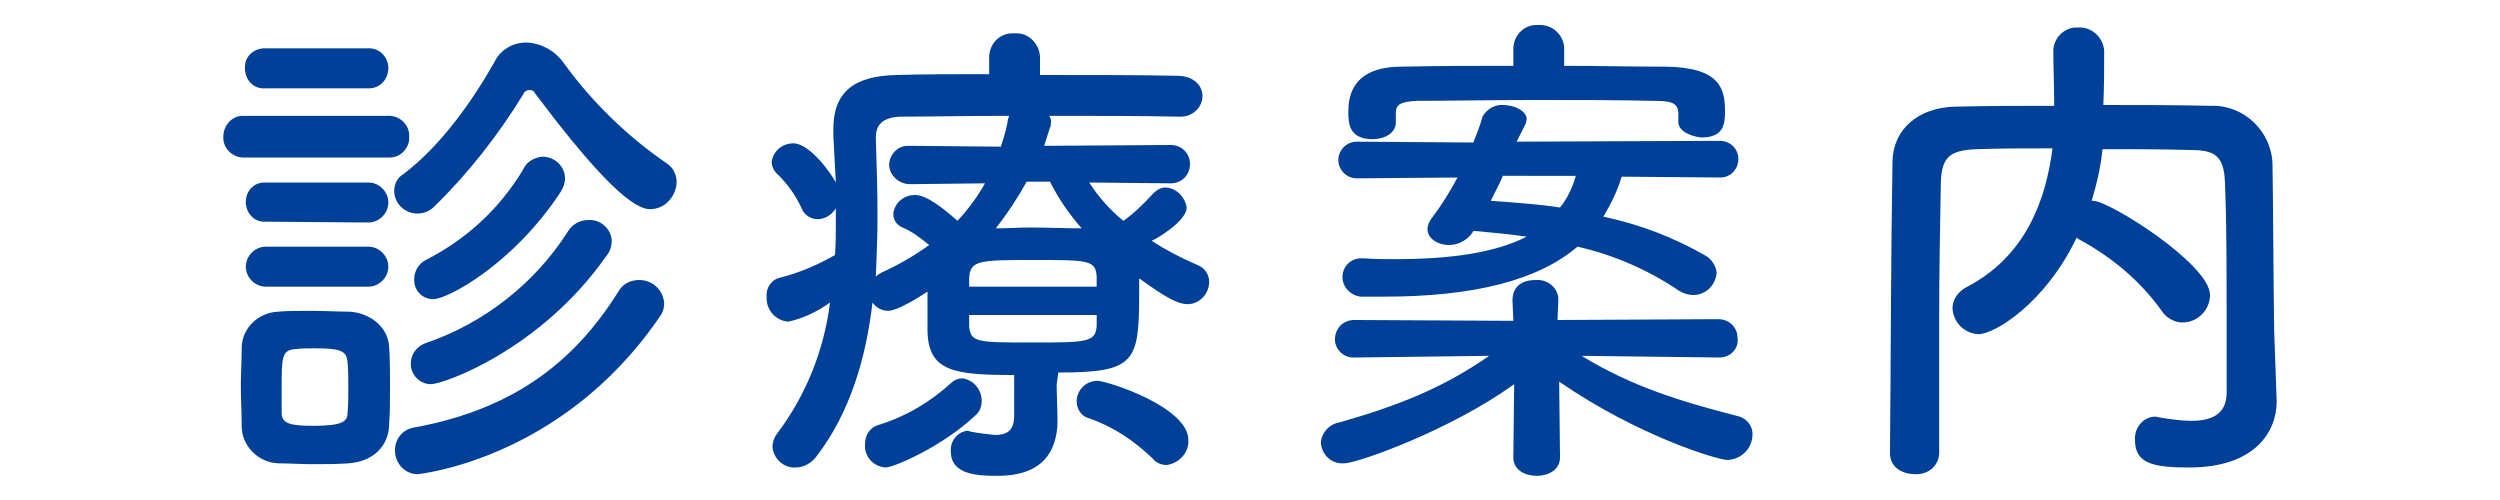
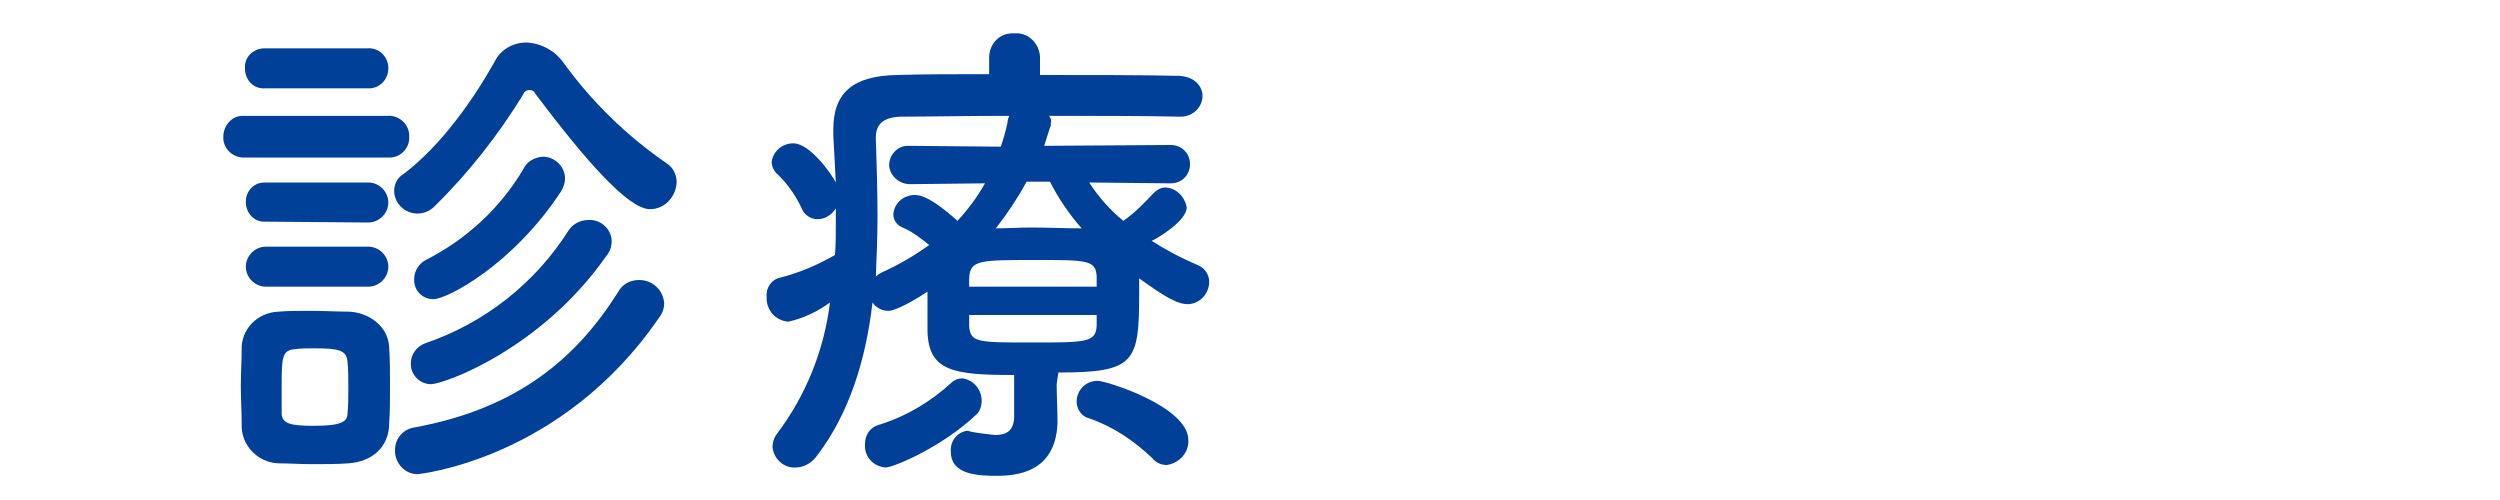
<svg xmlns="http://www.w3.org/2000/svg" version="1.1" id="Layer_1" x="0px" y="0px" viewBox="0 0 300 60" style="enable-background:new 0 0 300 60;" xml:space="preserve">
  <style type="text/css">
	.st0{fill:#004098;}
</style>
  <g id="Layer_2_00000041277265335808844750000001140008233818318778_">
    <g id="contents">
      <path class="st0" d="M29.4,18.9c-1.3,0.1-2.5-0.9-2.6-2.2c0-0.1,0-0.2,0-0.3c0-1.3,1-2.5,2.3-2.5c0.1,0,0.2,0,0.2,0h17.2    c1.3-0.1,2.5,0.9,2.6,2.2c0,0.1,0,0.2,0,0.3c0.1,1.3-1,2.5-2.3,2.5c-0.1,0-0.2,0-0.3,0H29.4z M41.8,55.6c-1.3,0.1-2.8,0.1-4.3,0.1    s-2.9-0.1-4.1-0.1c-2.5-0.1-4.5-2.2-4.4-4.7c0,0,0,0,0,0c0-1.6-0.1-3.1-0.1-4.6S29,43.3,29,42c-0.1-2.5,1.9-4.5,4.4-4.6    c0,0,0,0,0,0c1.1-0.1,2.5-0.1,3.8-0.1c1.7,0,3.4,0.1,4.7,0.1c2.3,0.1,4.7,1.7,4.8,4.3c0.1,1.4,0.1,3,0.1,4.6s0,3.2-0.1,4.5    C46.7,53.5,44.8,55.4,41.8,55.6z M31.8,10.6c-1.3,0.1-2.3-0.9-2.4-2.2c0-0.1,0-0.2,0-0.2c-0.1-1.3,0.9-2.3,2.2-2.4    c0.1,0,0.2,0,0.2,0h12.3c1.3-0.1,2.4,0.9,2.5,2.2c0,0.1,0,0.1,0,0.2c0,1.3-1,2.4-2.3,2.4c-0.1,0-0.1,0-0.2,0H31.8z M31.9,26.6    c-1.3,0.1-2.3-0.9-2.4-2.2c0-0.1,0-0.2,0-0.2c0-1.3,1-2.3,2.2-2.3c0.1,0,0.1,0,0.2,0h12.3c1.3,0,2.4,1.1,2.4,2.4    c0,1.3-1.1,2.4-2.4,2.4c0,0,0,0,0,0L31.9,26.6z M31.9,34.4c-1.3,0-2.4-1.1-2.4-2.4c0-1.3,1.1-2.4,2.4-2.4h12.3    c1.3,0,2.4,1.1,2.4,2.4c0,1.3-1.1,2.4-2.4,2.4c0,0,0,0,0,0H31.9z M41.8,46.5c0-1.1,0-2.3-0.1-3.1c-0.1-1.4-1.1-1.6-4-1.6    c-0.8,0-1.7,0-2.3,0.1c-1.6,0.1-1.6,1.1-1.6,4.6c0,1.1,0,2.3,0,3.2c0.1,1.1,1,1.4,3.8,1.4c3.4,0,4.1-0.5,4.1-1.5    C41.8,48.7,41.8,47.6,41.8,46.5z M64.2,11.2c-0.1-0.3-0.4-0.4-0.7-0.4c-0.3,0-0.6,0.2-0.7,0.5c-3,4.9-6.6,9.5-10.7,13.5    c-1.1,1.1-2.9,1.1-4,0c-0.5-0.5-0.8-1.2-0.8-1.9c0-0.8,0.4-1.6,1.1-2c4.5-3.4,8.3-8.8,10.9-13.4C60,6,61.5,5.1,63.2,5.1    c1.8,0.1,3.4,1,4.4,2.4c3.4,4.7,7.6,8.8,12.4,12.1c0.8,0.5,1.2,1.4,1.2,2.3c-0.1,1.7-1.4,3.2-3.2,3.2    C75.4,25.1,70.3,19.3,64.2,11.2z M50.1,56.9c-1.5,0-2.7-1.3-2.7-2.8c0,0,0,0,0-0.1c0-1.4,1-2.5,2.3-2.7C62.3,49,69.3,42.8,74.2,35    c0.5-0.9,1.4-1.4,2.5-1.4c1.6,0,2.9,1.2,3,2.8c0,0.6-0.2,1.2-0.6,1.7C67.4,55.2,50.2,56.9,50.1,56.9z M51.7,46.1    c-1.3,0-2.4-1.1-2.4-2.4c0,0,0-0.1,0-0.1c0-1.1,0.7-2,1.7-2.4c7.1-2.4,13.2-7.2,17.2-13.5c0.5-0.8,1.4-1.3,2.4-1.3    c1.4-0.1,2.7,1,2.8,2.4c0,0,0,0.1,0,0.1c0,0.7-0.2,1.3-0.7,1.9C64.9,41.9,53.3,46.1,51.7,46.1z M52,35.9c-1.3,0-2.3-1-2.3-2.3    c0,0,0-0.1,0-0.1c0-1,0.6-1.9,1.4-2.3C56,28.7,60,25,62.8,20.3c0.4-0.9,1.3-1.4,2.3-1.5c1.5,0,2.7,1.2,2.7,2.6    c0,0.6-0.2,1.1-0.5,1.6C61.6,31.7,53.7,35.9,52,35.9z" />
      <path class="st0" d="M126.8,46.1c0,1.3,0.1,3.1,0.1,4.6c-0.1,3.4-1.7,6.4-7.2,6.4c-2.3,0-5.6-0.1-5.6-2.9    c-0.1-1.2,0.7-2.3,1.9-2.5c0,0,0,0,0.1,0c0.2,0,0.3,0.1,0.4,0.1c1,0.2,2,0.3,2.9,0.4c1.4,0,2.3-0.5,2.3-2.3v-4.9    c-7.2,0-10.3-0.4-10.4-5.3v-4.7c-1.2,0.8-3.7,2.3-4.7,2.3c-0.8,0-1.5-0.4-1.9-1c-0.8,6.9-2.8,13.3-6.6,18.3    c-0.6,0.9-1.6,1.5-2.6,1.5c-1.5,0.1-2.7-1.1-2.8-2.5c0-0.5,0.2-1.1,0.5-1.5c3.5-4.6,5.7-10.1,6.4-15.8c-1.5,1.1-3.2,1.9-5,2.3    c-1.5-0.1-2.7-1.4-2.6-3c-0.1-1.1,0.6-2.1,1.7-2.3c2.3-0.6,4.4-1.5,6.5-2.7c0.1-1.3,0.1-2.5,0.1-3.7V25c-0.5,0.8-1.3,1.3-2.2,1.3    c-0.8,0-1.6-0.5-1.9-1.3c-0.7-1.5-1.6-2.8-2.8-4c-0.5-0.4-0.8-1-0.8-1.6c0.2-1.3,1.3-2.2,2.6-2.2c2,0,4.6,3.7,5.1,4.7    c-0.1-1.9-0.2-3.7-0.3-5.6v-0.8c0-4.4,2.4-6.4,7.6-6.5c3.1-0.1,7-0.1,11.1-0.1V6.9c0-1.6,1.2-2.9,2.8-2.9c0.1,0,0.2,0,0.3,0    c1.6-0.1,2.9,1.2,3,2.8c0,0.1,0,0.1,0,0.2V9c6.2,0,12.3,0,16.7,0.1c1.9,0.1,2.8,1.3,2.8,2.4c0,1.4-1.2,2.5-2.6,2.5    c-0.1,0-0.1,0-0.2,0h-0.1c-4.2-0.1-9.9-0.1-15.5-0.1c0.2,0.3,0.3,0.6,0.2,0.9c0,0.2,0,0.4-0.1,0.5l-0.7,2.2l15.2-0.1    c1.3,0,2.3,1,2.3,2.3c0,1.3-1,2.3-2.3,2.3h-0.1l-9.7-0.1c1.1,1.7,2.5,3.3,4.1,4.6c1.3-0.9,2.5-2.1,3.6-3.3    c0.4-0.4,0.9-0.7,1.4-0.7c1.3,0,2.4,1.1,2.6,2.4c0,1.6-3.5,3.7-4.2,4c1.7,1.1,3.6,2.1,5.5,2.9c0.8,0.3,1.4,1.1,1.4,2    c0,1.5-1.2,2.7-2.6,2.7c-1.1,0-2.5-0.7-5.8-3.1v1.8c0,8.3-0.5,9.5-9.7,9.5L126.8,46.1z M106.3,56.1c-1.5-0.1-2.6-1.3-2.5-2.8    c0-1.1,0.6-2,1.6-2.3c3.3-1,6.3-2.8,8.8-5.1c0.3-0.3,0.8-0.5,1.3-0.5c1.3,0.2,2.3,1.3,2.3,2.7c0,0.6-0.2,1.3-0.7,1.7    C113.2,53.5,107.5,56,106.3,56.1L106.3,56.1z M109.2,22.1L109.2,22.1c-1.3,0-2.4-1-2.5-2.2c0,0,0-0.1,0-0.1c0-1.2,1-2.3,2.2-2.3    c0.1,0,0.2,0,0.3,0l10.9,0.1c0.3-0.9,0.6-1.9,0.8-2.9c0-0.3,0.1-0.5,0.2-0.8c-5.1,0-9.8,0.1-13.1,0.1c-2,0.1-2.9,0.9-2.9,2.5v0.2    c0.1,3,0.2,6.1,0.2,9.2c0,2.5-0.1,4.9-0.2,7.3c0.2-0.2,0.5-0.4,0.7-0.5c2-0.9,3.9-2,5.7-3.3c-1-0.8-2-1.6-3.2-2.1    c-0.7-0.3-1.1-0.9-1.1-1.6c0.1-1.3,1.2-2.3,2.6-2.3c1.4,0,3.4,1.6,5.1,3.1c1.3-1.4,2.4-2.9,3.3-4.5L109.2,22.1z M131.6,33.2    c-0.1-2-1.1-2-7.3-2c-6.8,0-7.9,0-8,2.2v1h15.3L131.6,33.2z M131.6,37.8h-15.3v1.4c0.2,1.9,1,1.9,7.6,1.9c6.4,0,7.6,0,7.7-2    L131.6,37.8z M123.2,21.8c-1.1,2-2.3,3.8-3.7,5.6c1.4,0,2.8-0.1,4.2-0.1c2,0,4,0.1,6.1,0.1c-1.5-1.7-2.8-3.6-3.8-5.6L123.2,21.8z     M138.3,55c-2.2-2.1-4.7-3.8-7.6-4.8c-0.9-0.2-1.5-1.1-1.5-2c0-1.4,1.1-2.5,2.5-2.5c1.1,0,10.9,3.1,10.9,7.1    c0.1,1.5-1.1,2.8-2.6,3C139.3,55.8,138.7,55.5,138.3,55L138.3,55z" />
-       <path class="st0" d="M206.3,42.9l-16.5-0.2c6,3.7,12,5.5,18.6,7.2c1.1,0.2,1.9,1.1,1.9,2.2c0,1.7-1.3,3-3,3.1    c-1.1,0-10.6-2.8-20.2-9.4l0.1,9v0.1c0,1.5-1.4,2.2-2.8,2.2s-2.8-0.7-2.8-2.2v0l0.1-8.8c-7.6,5.5-18.8,9.5-20.4,9.5    c-1.5,0.1-2.7-1-2.8-2.5c0,0,0,0,0,0c0.1-1.2,1-2.2,2.2-2.4c7-2,12.4-4.1,18-8l-16,0.2h-0.1c-1.2,0.1-2.3-0.8-2.4-2    c0-0.1,0-0.1,0-0.2c0-1.3,1-2.3,2.3-2.3c0.1,0,0.1,0,0.2,0l18.9,0.1l-0.1-2.4c0-0.3-0.1-2.5,2.8-2.5c1.4-0.1,2.6,0.9,2.7,2.2    c0,0,0,0.1,0,0.1V36l-0.1,2.4l19.3-0.1c1.3,0,2.3,1,2.3,2.2C208.7,41.8,207.7,42.9,206.3,42.9L206.3,42.9L206.3,42.9z M194.6,21.2    c-0.5,1.7-1.3,3.3-2.2,4.8c4.3,0.9,8.5,2.5,12.3,4.7c0.7,0.4,1.2,1.2,1.3,2c-0.1,1.5-1.3,2.7-2.8,2.7c-0.6,0-1.2-0.2-1.7-0.5    c-3.7-2.5-7.8-4.3-12.2-5.3c-4.7,4-12.3,6-23.3,6h-2.3c-1.3,0.1-2.5-0.9-2.6-2.2c0-0.1,0-0.1,0-0.2c0-1.2,1-2.2,2.2-2.2    c0.1,0,0.2,0,0.3,0h0.1c1.3,0.1,2.5,0.1,3.7,0.1c6.8,0,12.1-0.8,15.8-2.7c-2-0.3-4.2-0.5-6.4-0.7l-0.1,0.2    c-0.6,0.9-1.7,1.5-2.8,1.5c-1.4,0-2.6-0.8-2.6-1.9c0-0.5,0.2-0.9,0.5-1.3c1.2-1.6,2.2-3.2,3.1-4.9l-12.1,0.1c-1.2,0-2.2-1-2.2-2.2    c0-1.2,1-2.2,2.2-2.2c0,0,0,0,0,0l14,0.1c0.4-1,0.8-2,1.1-3.1c0.5-0.9,1.5-1.5,2.5-1.4c1.3,0,2.8,0.7,2.8,1.7    c0,0.2-0.1,0.3-0.1,0.5L182,17l24.4-0.1c1.1,0,2.1,0.8,2.2,2c0,0.1,0,0.1,0,0.2c0,1.1-0.8,2.1-2,2.2c-0.1,0-0.1,0-0.2,0    L194.6,21.2z M201.4,14.6v-1.1c-0.1-1.2-0.9-1.4-3.1-1.4c-4.1-0.1-9.2-0.1-14.3-0.1s-10.1,0.1-13.9,0.1c-2.2,0.1-2.6,0.5-2.6,1.5    v1.1c0,1.3-1.4,2-2.8,2c-2.8,0-2.9-1.9-2.9-3.2c0-1.6,0.2-5.5,6.4-5.5c4.4-0.1,8.9-0.1,13.4-0.1v-2c0-1.6,1.2-2.9,2.8-2.9    c0.1,0,0.2,0,0.2,0c1.6-0.1,3,1.1,3.1,2.7c0,0.1,0,0.1,0,0.2v2c4.1,0,8.2,0.1,12.2,0.1c6.5,0.1,7.1,2.6,7.1,5.4    c0,1.6-0.2,3.1-2.9,3.1C202.7,16.3,201.4,15.7,201.4,14.6L201.4,14.6z M180.3,21.2c-0.4,1-1,2-1.4,2.9c2.8,0.2,5.7,0.4,8.3,0.8    c0.9-1.1,1.5-2.4,1.9-3.8H180.3z" />
-       <path class="st0" d="M273.2,48.1v0.1c0,3.5-2.5,7.9-10.5,7.9c-4.4,0-6.5-0.5-6.5-3.3c-0.1-1.4,0.9-2.7,2.3-2.8c0.1,0,0.1,0,0.2,0    c0.1,0,0.3,0.1,0.5,0.1c1.2,0.2,2.5,0.4,3.8,0.4c2.4,0,4.2-0.8,4.2-3.4c0-16.6,0-20-0.2-25.1c-0.1-3.4-1.3-4-4.2-4    c-3.5-0.1-7-0.1-10.5-0.1c-0.2,2.1-0.7,4.2-1.3,6.2h0.2c1.9,0,14,7.6,14,11.3c0,1.8-1.5,3.3-3.3,3.3c-1,0-2-0.6-2.5-1.4    c-2.5-3.5-5.8-6.3-9.6-8.4c-0.2-0.1-0.4-0.2-0.6-0.4c-3.7,7.8-9.8,11.6-11.8,11.6c-1.7-0.1-3-1.4-3.1-3.1c0-1.1,0.7-2,1.6-2.5    c7.2-3.7,9.6-10.5,10.4-16.7c-3.1,0-6.1,0-9,0.1c-3.4,0.1-4.3,1-4.4,4c-0.1,5.4-0.2,10.8-0.2,16.2v16.2c0,1.5-1.2,2.6-2.7,2.6    c-0.1,0-0.1,0-0.2,0c-1.5,0-3-0.8-3-2.5v-0.1c0.1-11,0.1-23.3,0.3-35c0.1-3.8,3.1-6.4,7.5-6.5c3.9-0.1,7.9-0.1,11.9-0.1    c0-2.4-0.1-4.9-0.1-6.4c-0.1-1.5,1.1-2.9,2.6-3c0.1,0,0.2,0,0.4,0c1.6-0.1,3,1.2,3.1,2.8c0,0.1,0,0.1,0,0.2c0,1.6,0,4.1-0.1,6.3    c4.3,0,8.7,0,13,0.1c3.9-0.1,7.2,3.1,7.3,7c0.1,6.7,0.1,13.3,0.2,20L273.2,48.1z" />
    </g>
  </g>
</svg>